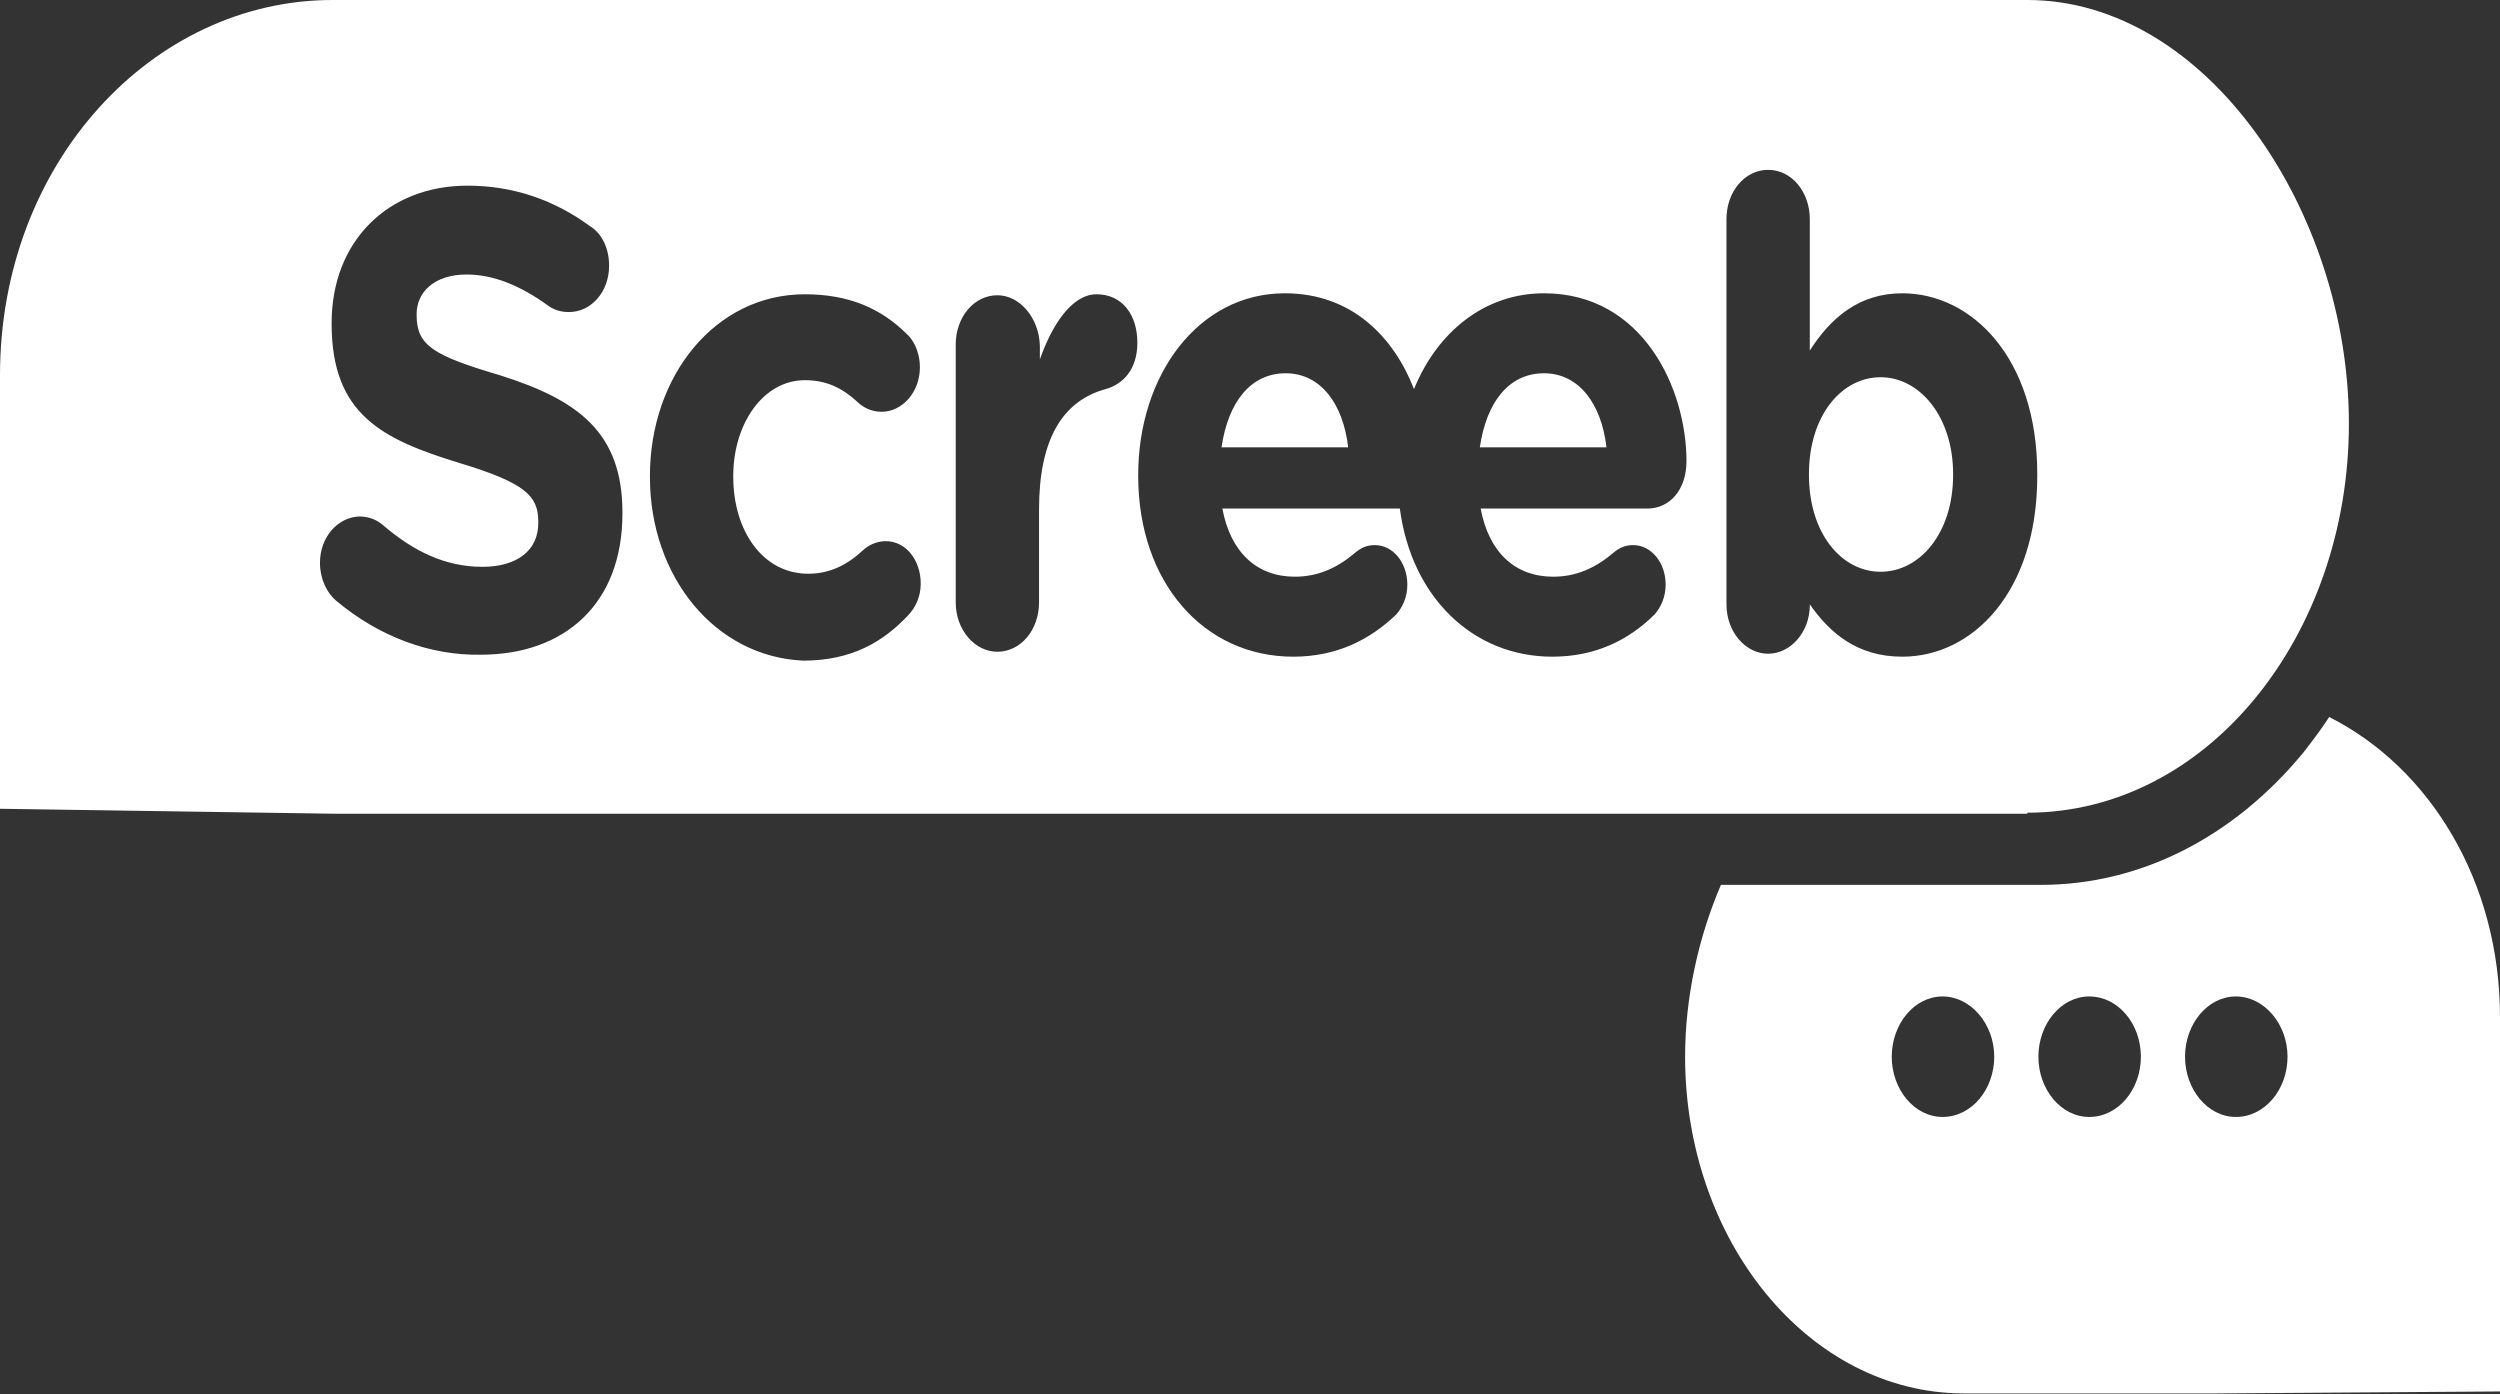
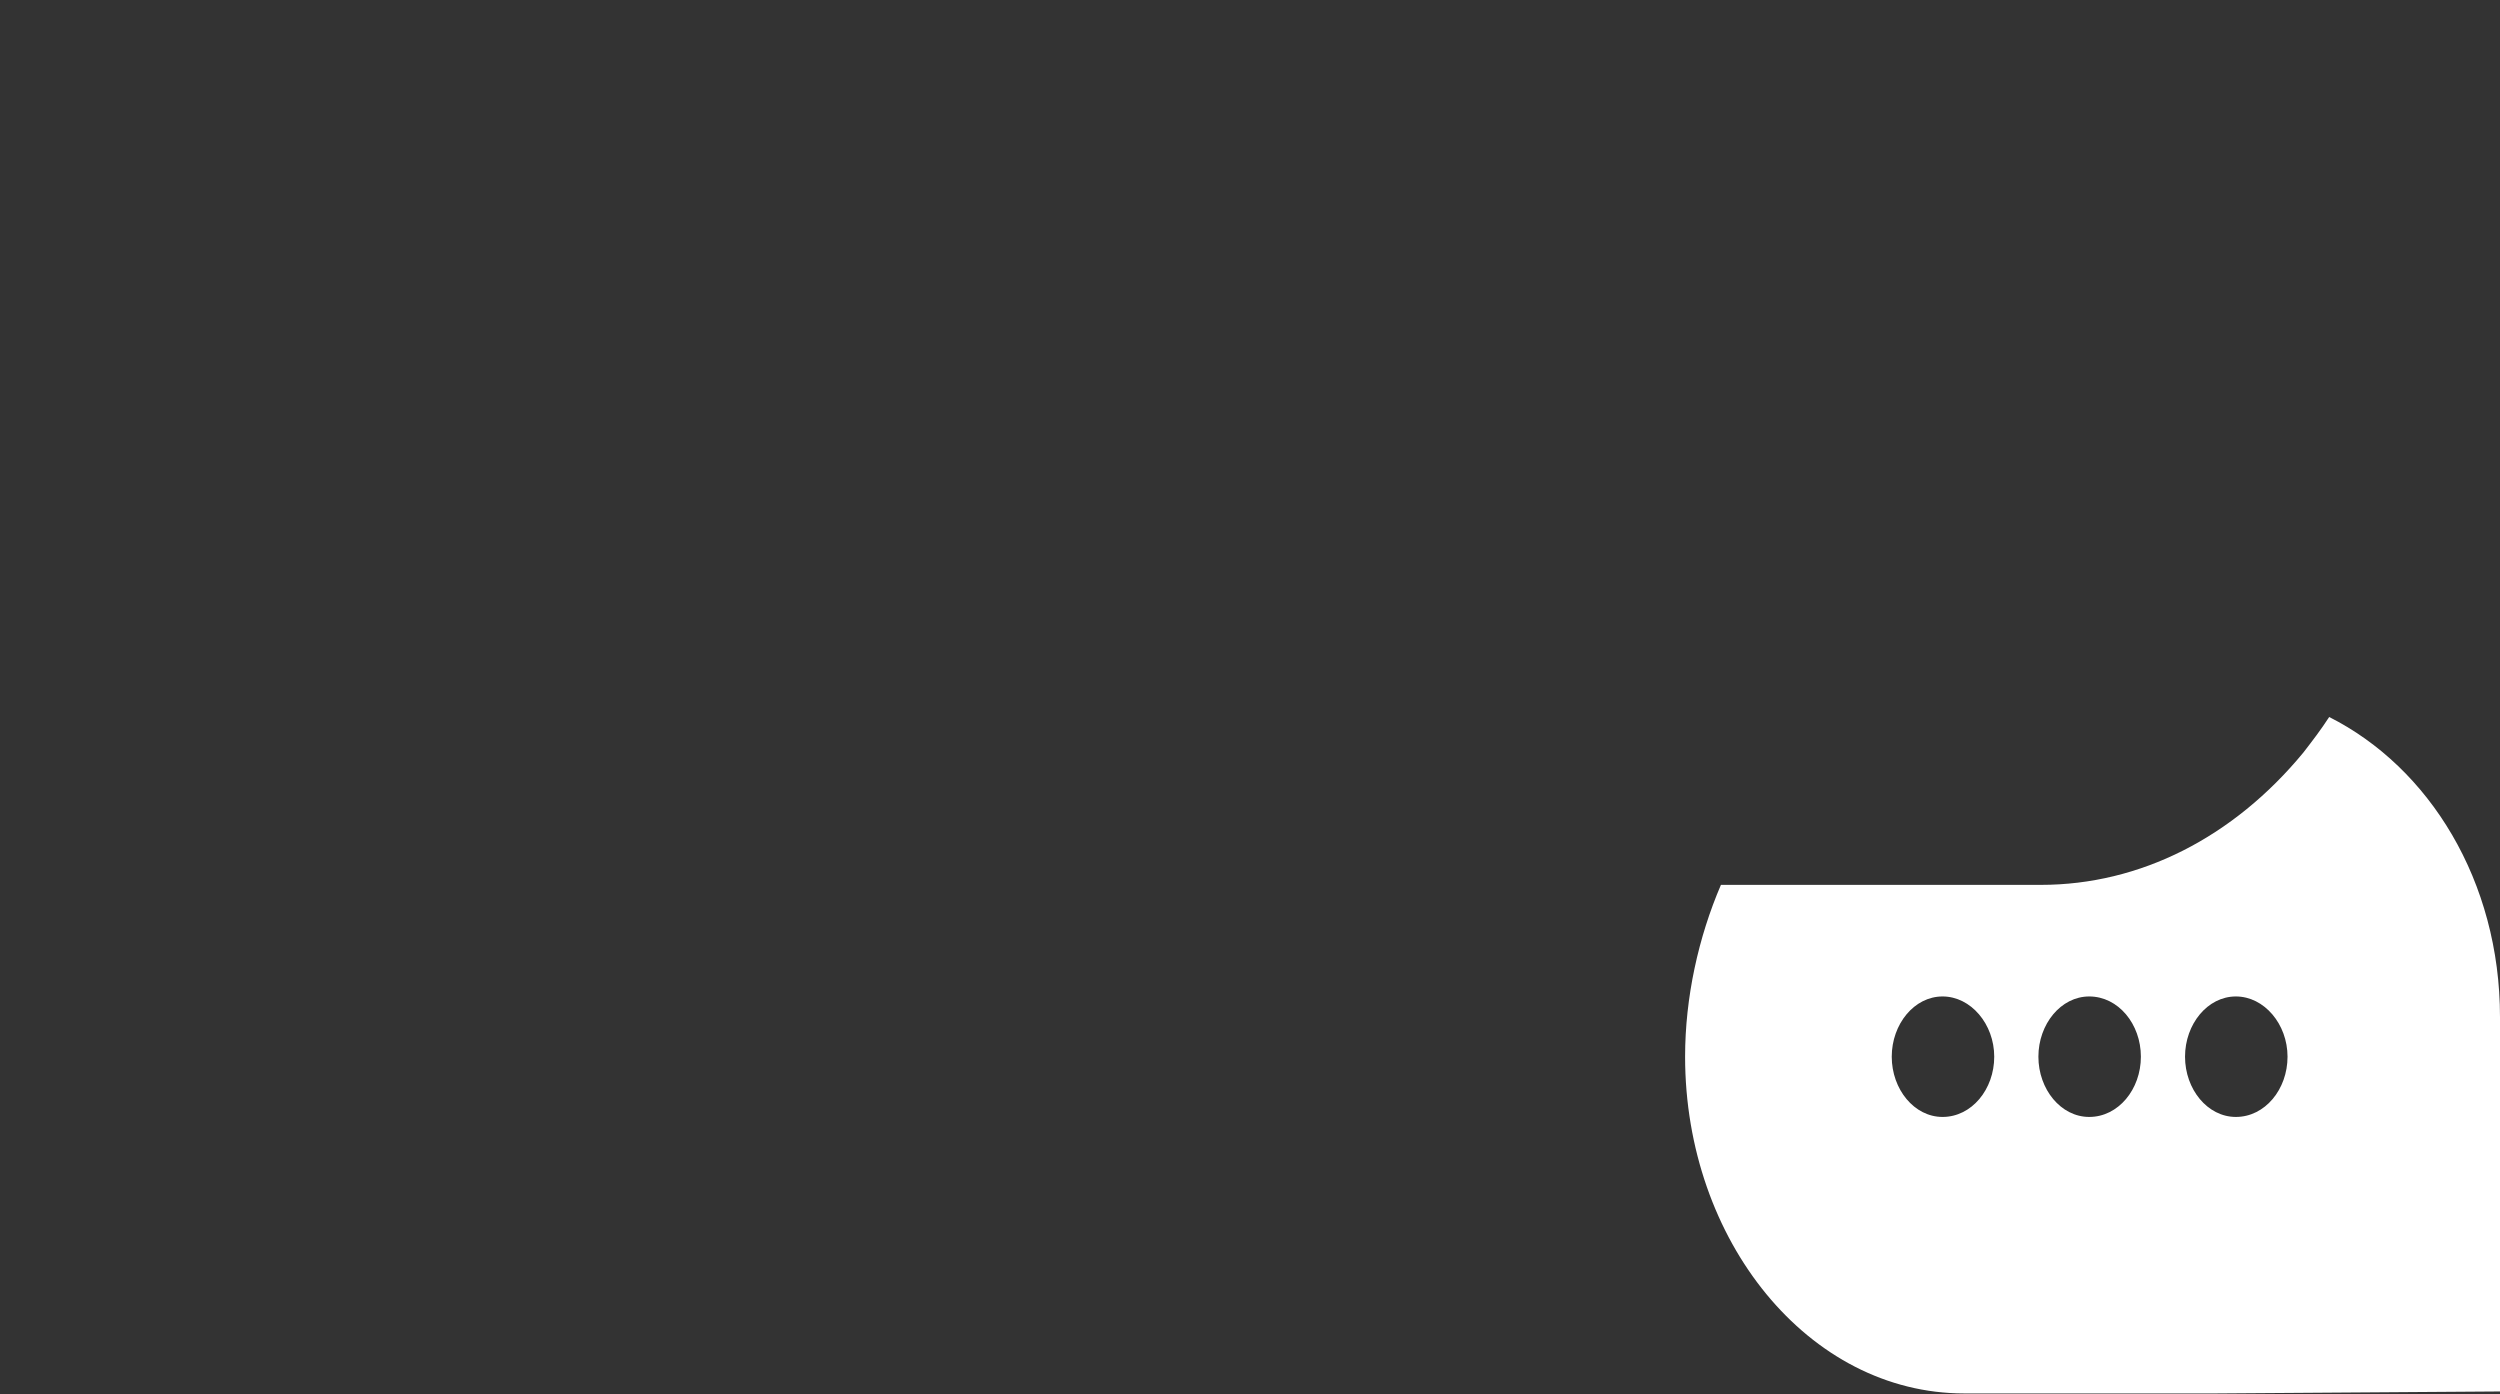
<svg xmlns="http://www.w3.org/2000/svg" fill="none" height="100%" overflow="visible" preserveAspectRatio="none" style="display: block;" viewBox="0 0 156 87" width="100%">
  <rect x="0" y="0" width="156" height="87" fill="#333333" stroke="none" />
  <g id="Screeb">
    <g id="Group">
      <g id="Group_2">
        <path clip-rule="evenodd" d="M143.73 46.959C144.302 46.22 144.821 45.542 145.341 44.741C151.581 47.883 156 54.97 156 63.473V86.827L138.27 86.951H122.568C112.845 86.951 105.15 77.4 105.15 65.938C105.15 62.241 105.982 58.482 107.386 55.216H127.352C133.539 55.216 139.362 52.258 143.73 46.959ZM121.216 69.697C123.036 69.697 124.44 67.972 124.44 65.938C124.44 63.905 122.984 62.179 121.216 62.179C119.448 62.179 118.045 63.905 118.045 65.938C118.045 67.972 119.448 69.697 121.216 69.697ZM130.367 69.697C132.187 69.697 133.591 67.972 133.591 65.938C133.591 63.905 132.187 62.179 130.367 62.179C128.599 62.179 127.196 63.905 127.196 65.938C127.196 67.972 128.599 69.697 130.367 69.697ZM139.518 69.697C141.338 69.697 142.742 67.972 142.742 65.938C142.742 63.905 141.286 62.179 139.518 62.179C137.75 62.179 136.346 63.905 136.346 65.938C136.346 67.972 137.75 69.697 139.518 69.697Z" fill="white" fill-rule="evenodd" id="Vector" />
-         <path clip-rule="evenodd" d="M126.501 50.713C137.732 50.713 146.571 39.683 146.571 26.435C146.571 13.248 137.732 -9.21339e-05 126.501 -9.21339e-05H20.746C9.515 -9.21339e-05 0 10.167 0 23.416V50.467L20.746 50.775H126.501V50.713ZM19.966 35.123C19.966 36.109 20.382 36.972 20.954 37.465C23.657 39.745 26.881 40.916 30 40.854C35.2 40.854 38.84 37.711 38.84 32.042V31.981C38.84 26.989 36.084 24.956 31.196 23.416C27.037 22.183 25.997 21.567 25.997 19.657V19.595C25.997 18.239 27.089 17.13 29.117 17.13C30.78 17.13 32.444 17.808 34.16 19.041C34.576 19.349 34.992 19.472 35.512 19.472C36.864 19.472 38.008 18.239 38.008 16.576C38.008 15.343 37.436 14.481 36.812 14.111C34.628 12.509 32.08 11.585 29.169 11.585C24.229 11.585 20.694 15.035 20.694 20.15V20.211C20.694 25.88 23.865 27.421 28.701 28.9C32.756 30.132 33.588 30.933 33.588 32.535V32.658C33.588 34.322 32.288 35.37 30.105 35.37C27.765 35.37 25.789 34.384 23.917 32.782C23.553 32.474 23.085 32.227 22.41 32.227C21.058 32.289 19.966 33.521 19.966 35.123ZM40.555 29.762V29.701C40.555 23.477 44.611 18.363 50.226 18.363C53.034 18.363 55.01 19.287 56.569 20.828C56.933 21.136 57.401 21.875 57.401 22.923C57.401 24.463 56.309 25.695 55.01 25.695C54.334 25.695 53.814 25.387 53.502 25.079C52.566 24.217 51.578 23.724 50.226 23.724C47.626 23.724 45.755 26.435 45.755 29.701V29.762C45.755 33.09 47.575 35.801 50.434 35.801C51.786 35.801 52.878 35.247 53.866 34.322C54.126 34.076 54.646 33.768 55.27 33.768C56.517 33.768 57.453 34.938 57.453 36.417C57.453 37.218 57.141 37.896 56.673 38.389C55.114 40.053 53.138 41.224 50.122 41.224C44.611 40.977 40.555 35.986 40.555 29.762ZM62.237 18.424C60.781 18.424 59.637 19.78 59.637 21.505V37.588C59.637 39.313 60.833 40.669 62.237 40.669C63.693 40.669 64.836 39.313 64.836 37.588V31.796C64.836 27.421 66.292 25.018 68.996 24.278C70.088 23.97 70.972 23.046 70.972 21.382C70.972 19.657 70.036 18.363 68.424 18.363C66.864 18.363 65.616 20.334 64.888 22.43V21.567C64.836 19.842 63.641 18.424 62.237 18.424ZM105.236 28.776C105.236 24.278 102.532 18.301 96.345 18.301C92.653 18.301 89.689 20.704 88.234 24.278C86.986 21.074 84.386 18.301 80.175 18.301C74.767 18.301 71.024 23.416 71.024 29.639V29.701C71.024 36.356 75.131 40.977 80.695 40.977C83.398 40.977 85.478 39.93 87.142 38.328C87.506 37.896 87.818 37.28 87.818 36.479C87.818 35.123 86.934 34.014 85.79 34.014C85.27 34.014 84.906 34.199 84.542 34.507C83.45 35.431 82.254 35.986 80.799 35.986C78.459 35.986 76.795 34.507 76.275 31.734H87.35C88.078 37.28 91.925 40.977 96.865 40.977C99.568 40.977 101.648 39.93 103.26 38.328C103.624 37.896 103.936 37.28 103.936 36.479C103.936 35.123 103.052 34.014 101.908 34.014C101.388 34.014 101.024 34.199 100.66 34.507C99.568 35.431 98.372 35.986 96.917 35.986C94.577 35.986 92.913 34.507 92.393 31.734H102.792C104.196 31.734 105.236 30.563 105.236 28.776ZM87.35 31.734C87.298 31.734 87.298 31.734 87.35 31.734ZM76.223 27.914C76.639 25.079 78.043 23.292 80.227 23.292C82.41 23.292 83.814 25.203 84.126 27.914H76.223ZM92.341 27.914C92.757 25.079 94.161 23.292 96.345 23.292C98.528 23.292 99.932 25.203 100.244 27.914H92.341ZM110.331 10.599C108.875 10.599 107.731 11.954 107.731 13.68V37.711C107.731 39.437 108.927 40.792 110.331 40.792C111.735 40.792 112.931 39.437 112.931 37.773V37.711C114.179 39.498 115.894 40.977 118.702 40.977C123.069 40.977 127.125 36.972 127.125 29.701V29.578C127.125 22.306 123.017 18.301 118.702 18.301C115.998 18.301 114.231 19.842 112.931 21.875V13.68C112.931 11.954 111.787 10.599 110.331 10.599ZM121.874 29.578V29.639C121.874 33.275 119.794 35.678 117.35 35.678C114.906 35.678 112.879 33.275 112.879 29.639V29.578C112.879 25.942 114.906 23.539 117.35 23.539C119.794 23.539 121.874 26.004 121.874 29.578Z" fill="white" fill-rule="evenodd" id="Vector_2" />
      </g>
    </g>
  </g>
</svg>